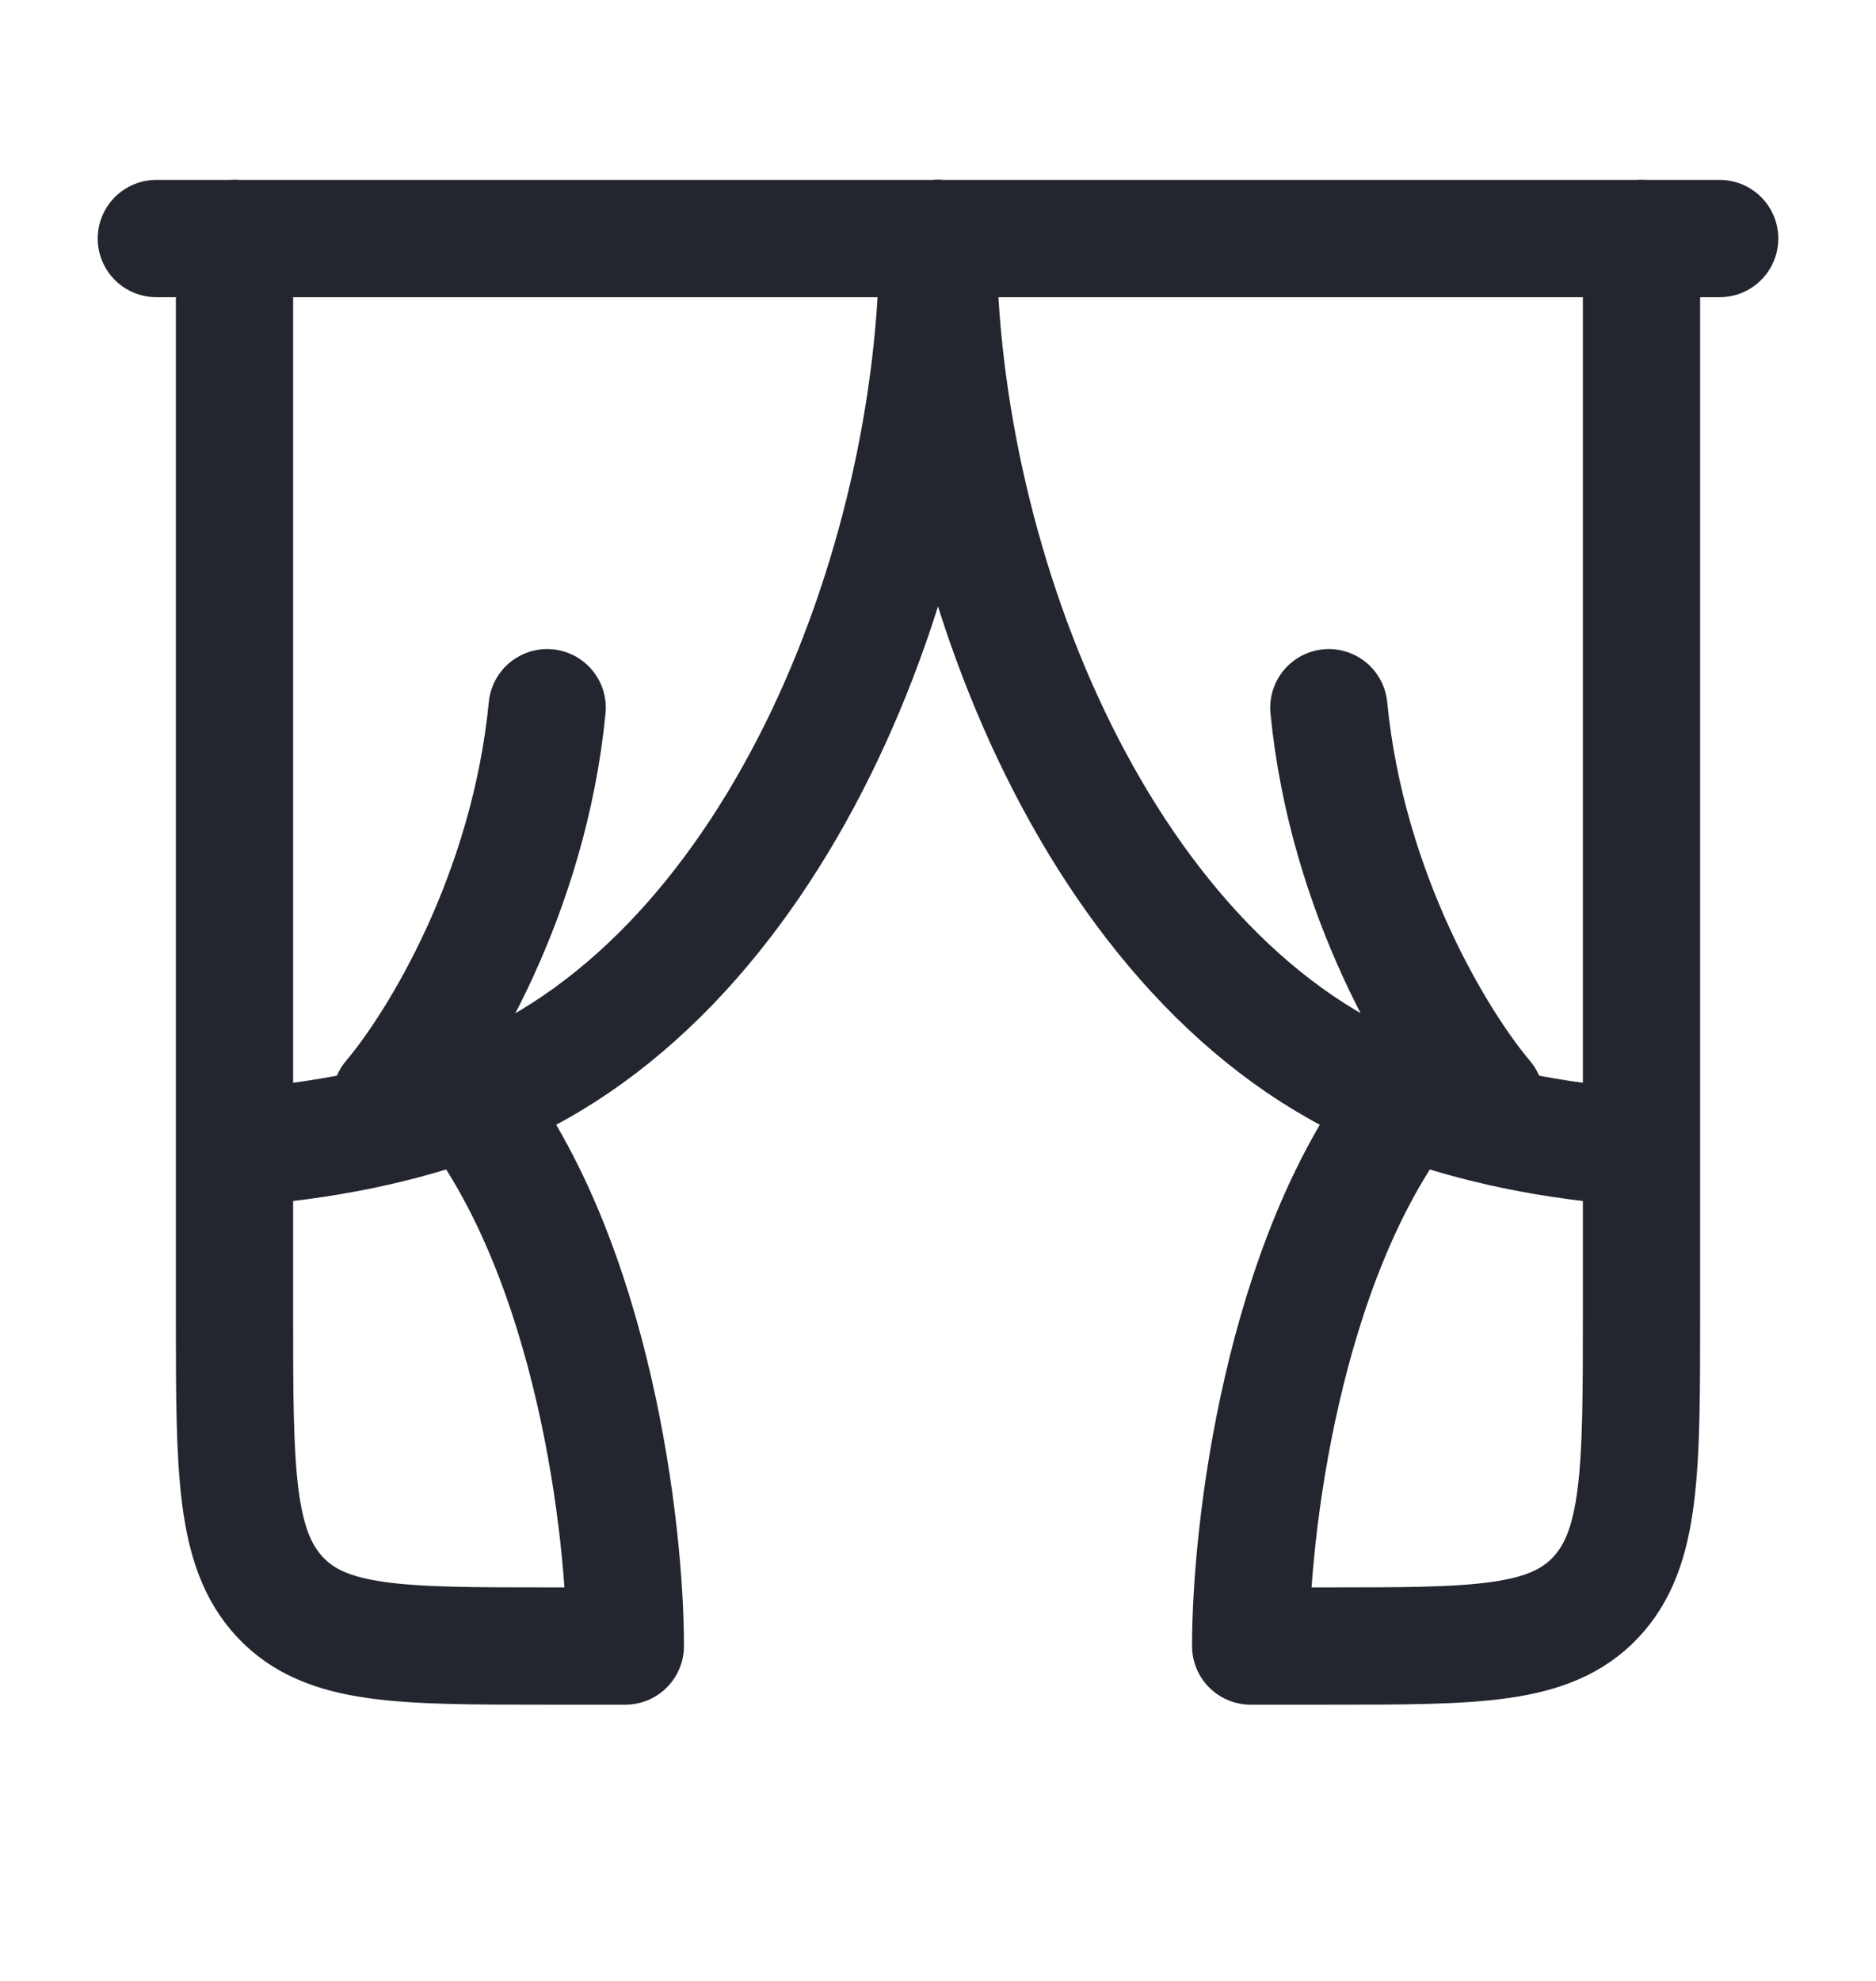
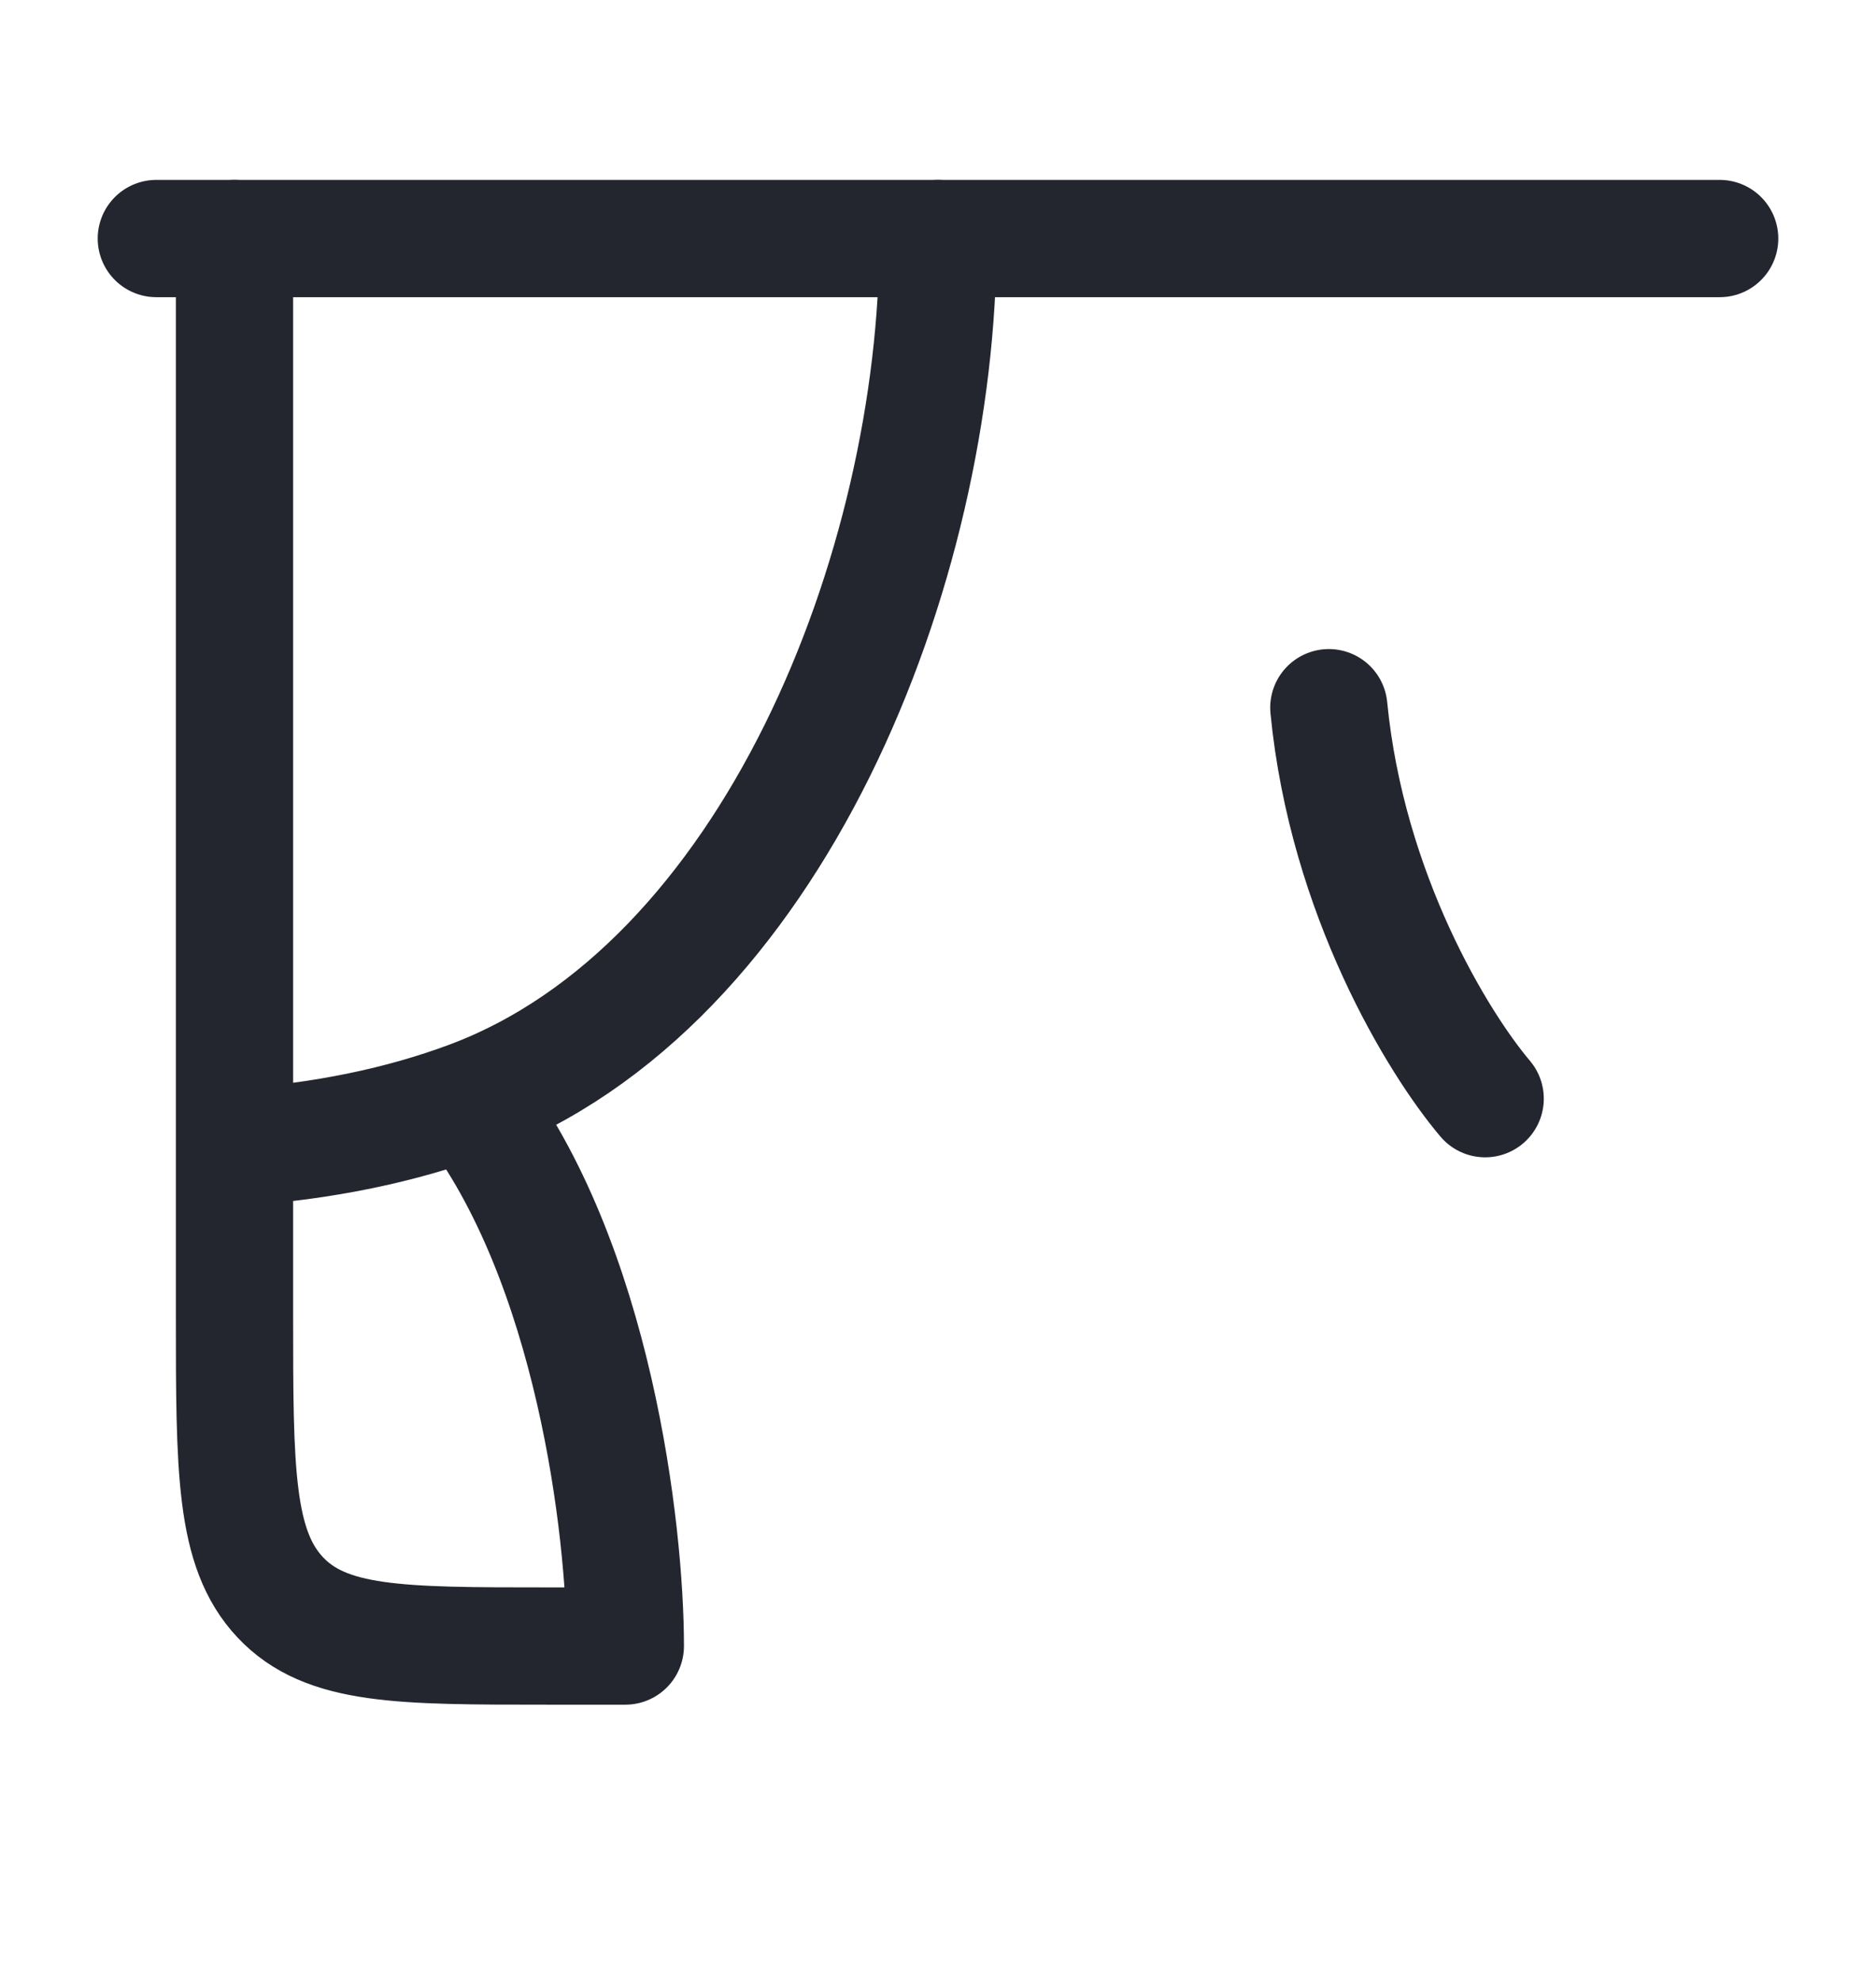
<svg xmlns="http://www.w3.org/2000/svg" width="18" height="19" viewBox="0 0 18 19" fill="none">
  <path d="M16.5 2.288H1.5" stroke="#23262F" stroke-width="1.125" stroke-linecap="round" stroke-linejoin="round" />
-   <path d="M3.75 10.538C4.199 10.008 5.075 8.583 5.25 6.788" stroke="#23262F" stroke-width="1.125" stroke-linecap="round" stroke-linejoin="round" />
  <path d="M14.25 10.538C13.801 10.008 12.925 8.583 12.75 6.788" stroke="#23262F" stroke-width="1.125" stroke-linecap="round" stroke-linejoin="round" />
  <path d="M2.25 2.288V11.007M2.25 11.007V12.601C2.25 14.103 2.25 14.854 2.689 15.321C3.129 15.788 3.836 15.788 5.25 15.788H6C6 14.686 5.7 12.096 4.5 10.55M2.25 11.007C3.111 10.949 3.856 10.789 4.5 10.55M4.5 10.55C7.411 9.469 9 5.449 9 2.288" stroke="#23262F" stroke-width="1.125" stroke-linecap="round" stroke-linejoin="round" />
-   <path d="M15.75 2.288V11.007M15.75 11.007V12.601C15.75 14.103 15.75 14.854 15.311 15.321C14.871 15.788 14.164 15.788 12.75 15.788H12C12 14.686 12.3 12.096 13.5 10.55M15.75 11.007C14.889 10.949 14.144 10.789 13.5 10.55M13.5 10.55C10.589 9.469 9 5.449 9 2.288" stroke="#23262F" stroke-width="1.125" stroke-linecap="round" stroke-linejoin="round" />
</svg>